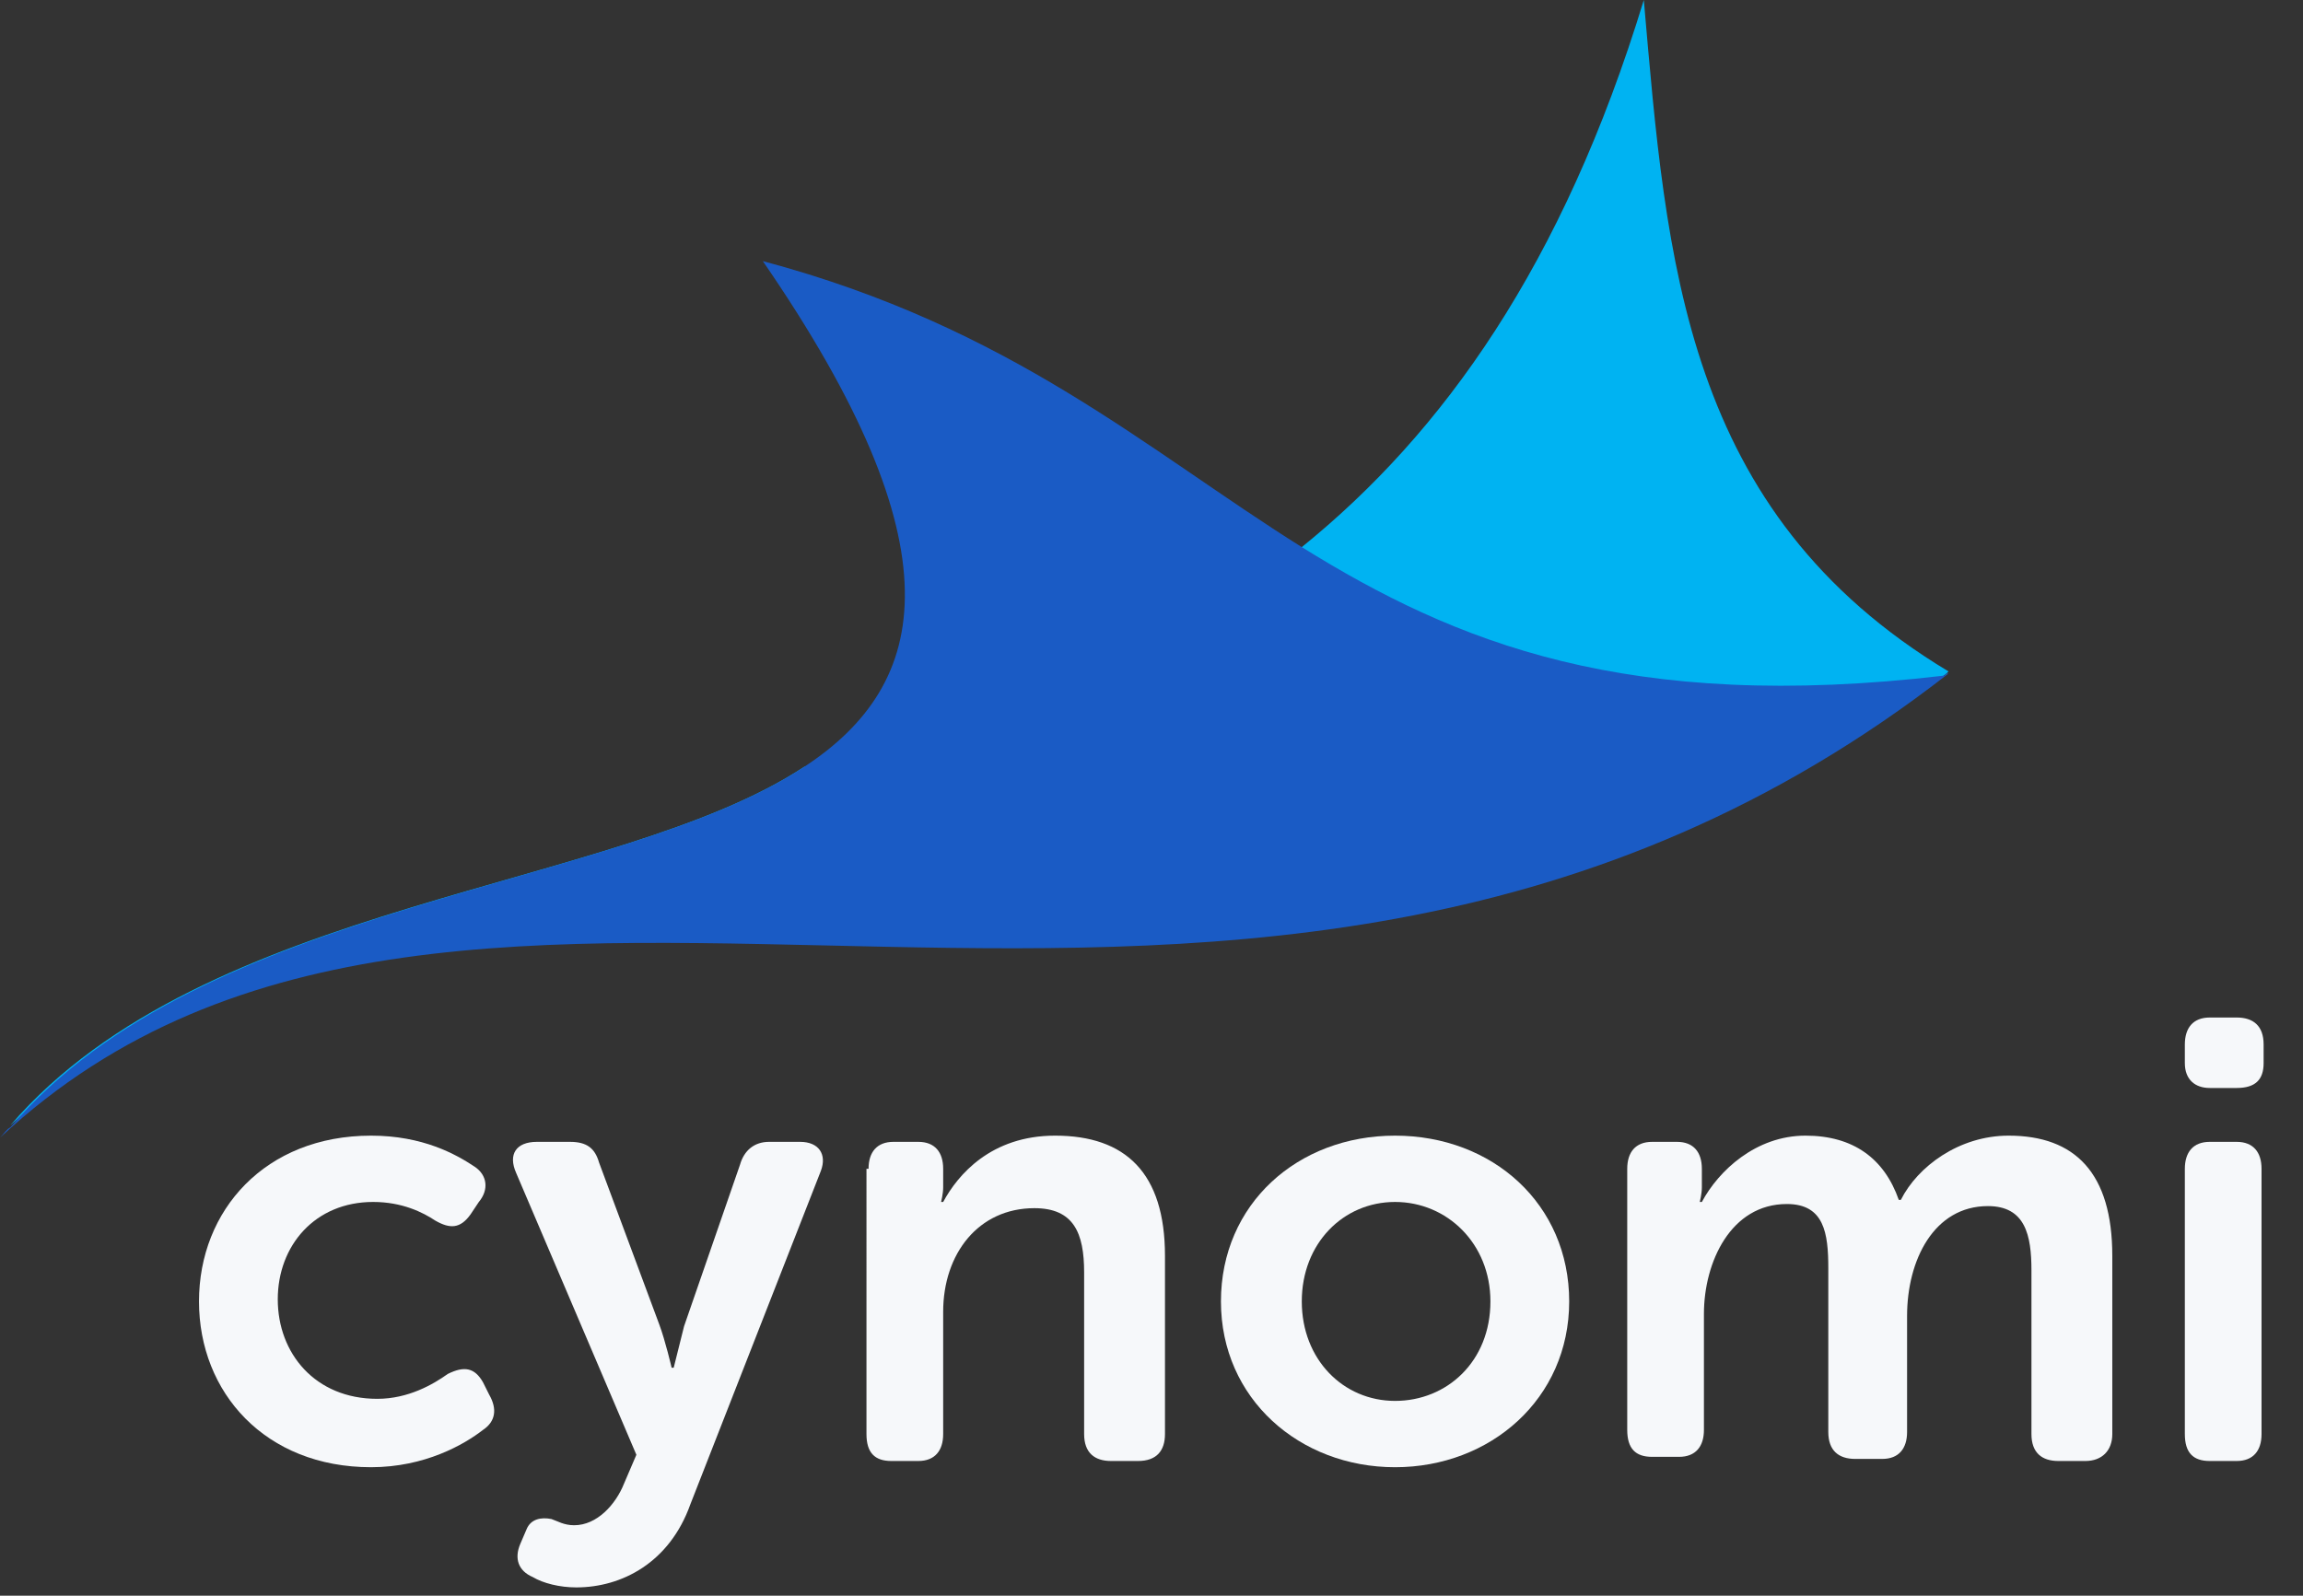
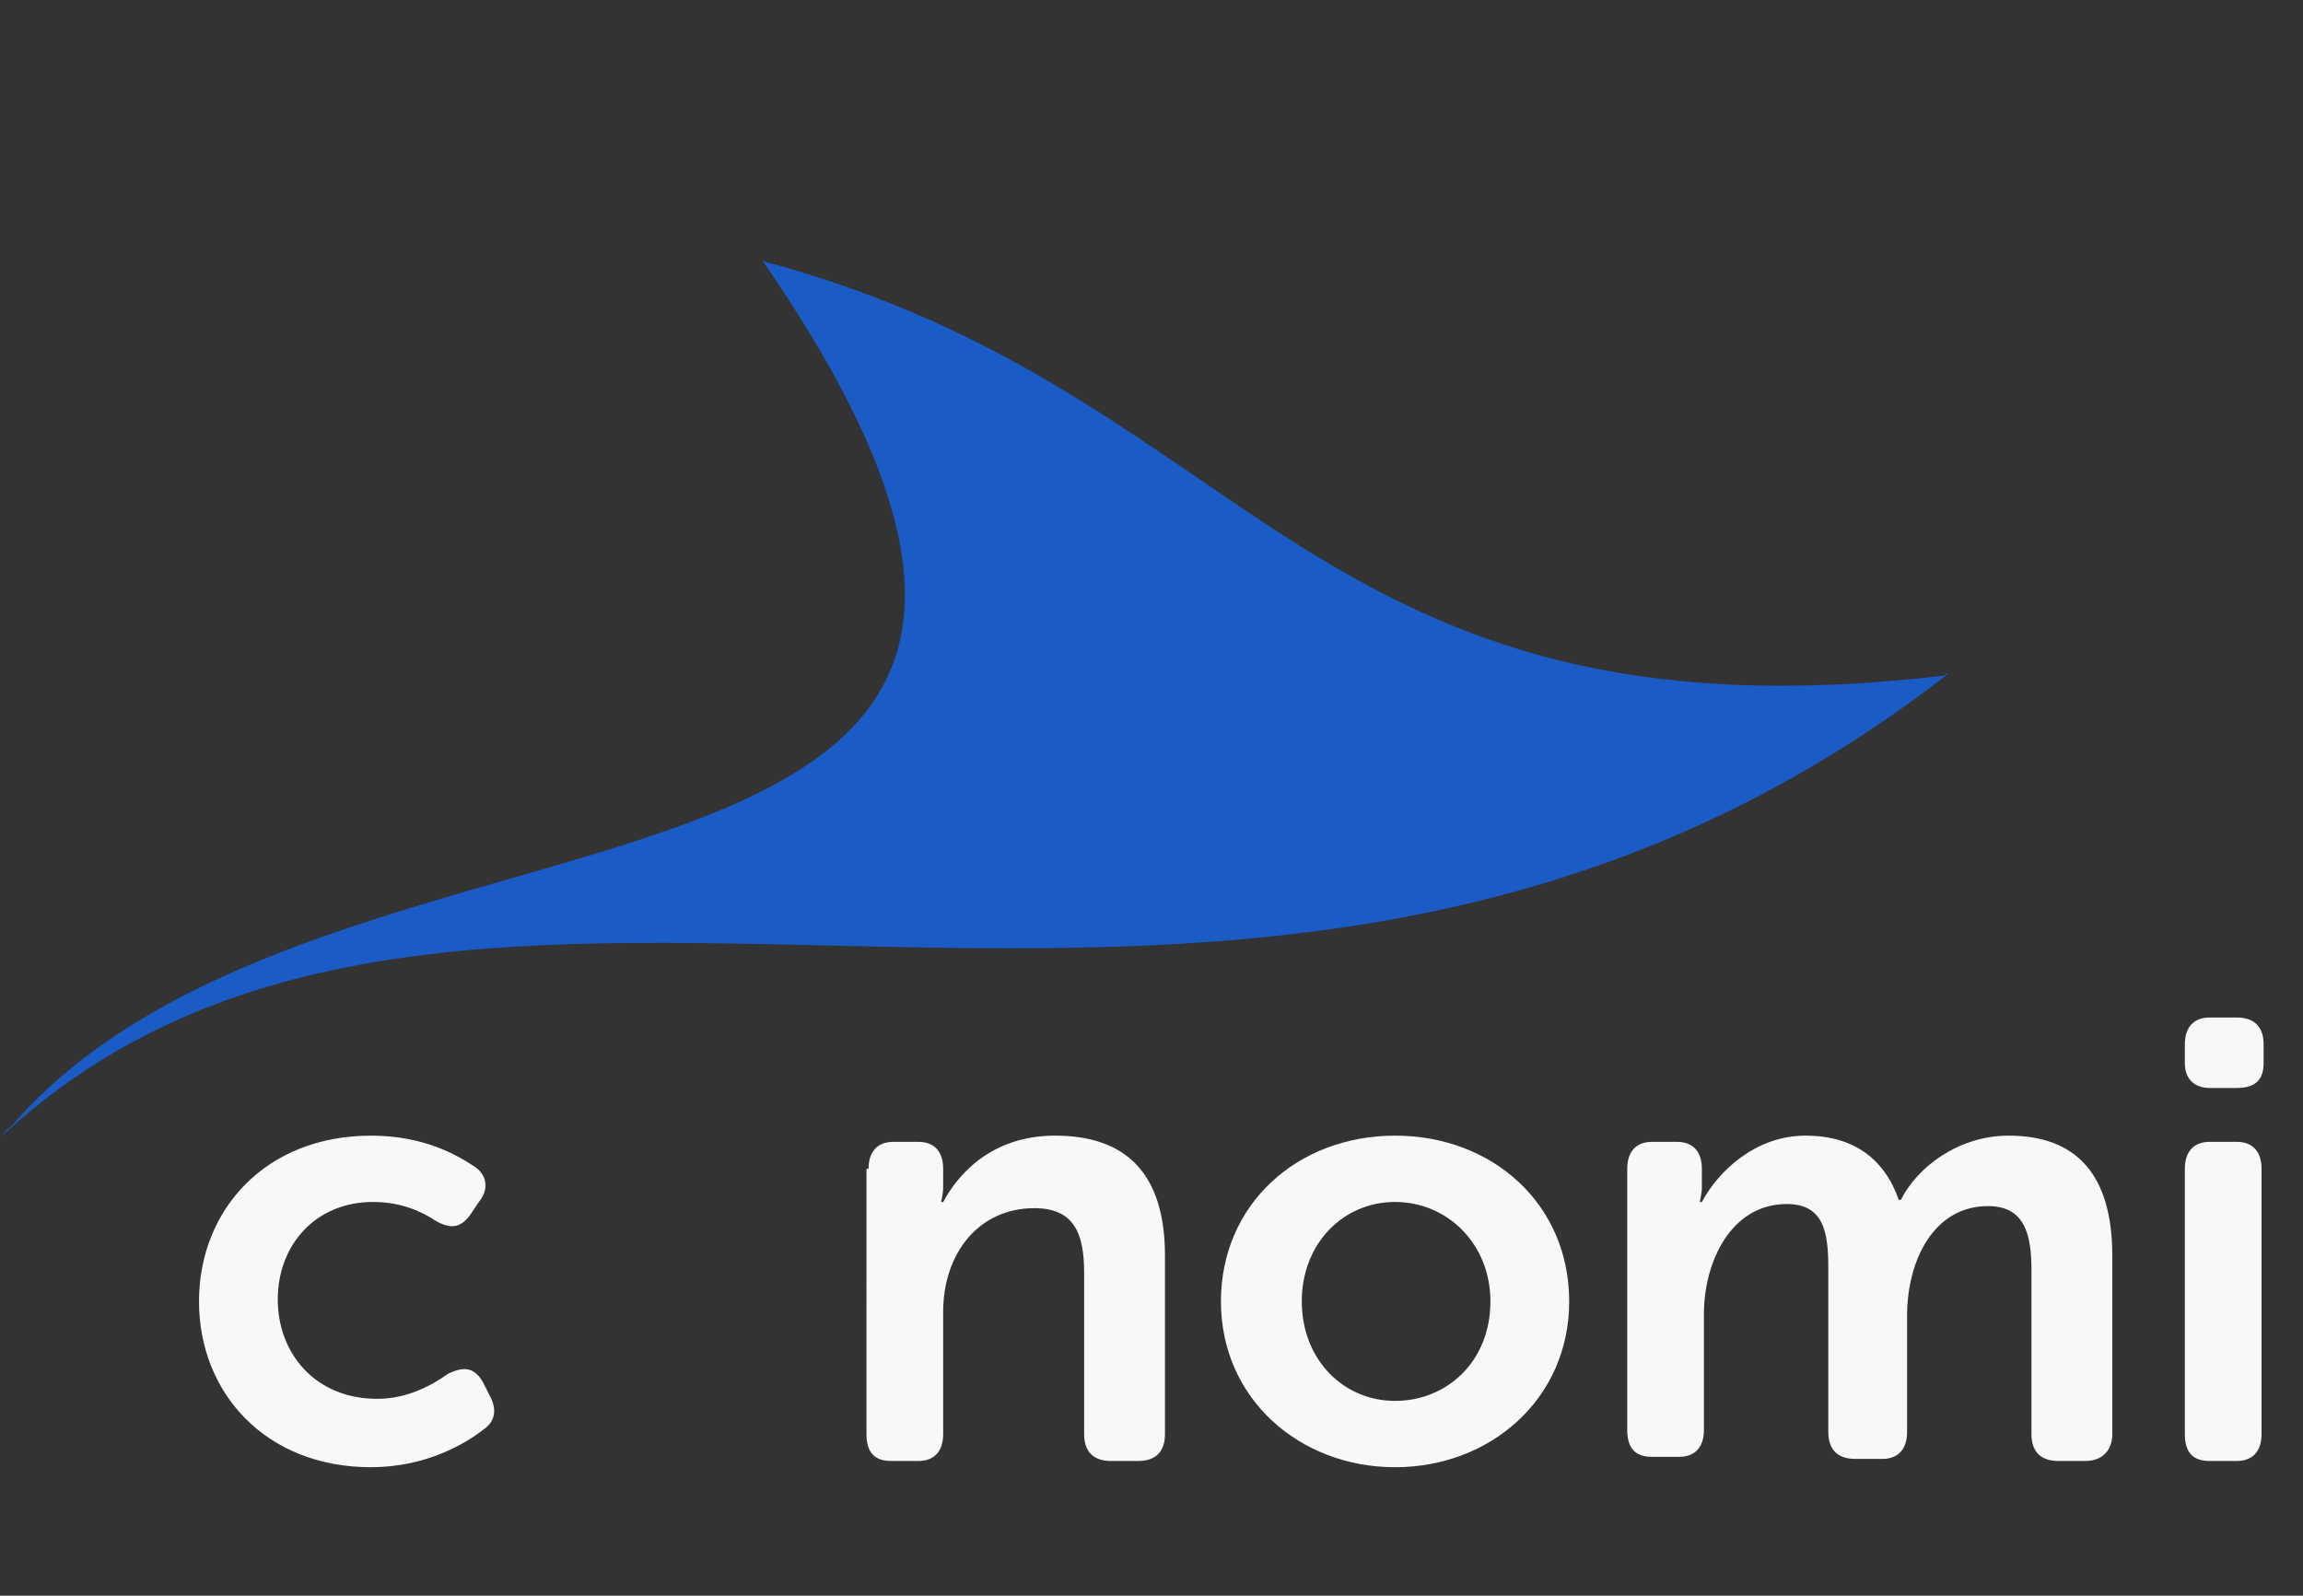
<svg xmlns="http://www.w3.org/2000/svg" id="Layer_2_00000010295149469594975450000009886064267986119582_" x="0px" y="0px" viewBox="0 0 111.1 77" style="enable-background:new 0 0 111.1 77;" xml:space="preserve">
  <rect x="0" y="0" width="111.1" height="77" fill="#333333" stroke="none" />
  <style type="text/css">	.st0{fill:#00B3F2;}	.st1{fill:#1A5BC5;}	.st2{enable-background:new    ;}	.st3{fill:#F6F8FA;}</style>
  <g id="Layer_3">
    <g>
      <g>
-         <path class="st0" d="M94,32.4c0,0-0.1,0.1-0.1,0.1C60.2,58.6,23.1,34.1,0.5,54.3C9.9,43.4,29.7,43,38.8,37    c8.4-2.1,16.8-4.8,24-10.6C69.6,20.9,75.4,12.8,79.3,0C80.4,12.6,81.2,24.7,94,32.4z" />
-       </g>
+         </g>
      <g>
        <path class="st1" d="M94,32.5C60.1,58.9,22.6,33.8,0,54.9c0.2-0.2,0.3-0.4,0.5-0.5C9.9,43.4,29.7,43,38.8,37    c6.1-4,7.5-10.6-2-24.4c12,3.2,18.5,9.1,26,13.8c7.4,4.6,15.7,8,31,6.2C93.9,32.5,93.9,32.5,94,32.5z" />
      </g>
      <g class="st2">
        <path class="st3" d="M17.9,54.8c2.5,0,4.1,0.9,5,1.5c0.6,0.4,0.7,1.1,0.2,1.7l-0.4,0.6c-0.5,0.7-1,0.7-1.7,0.3    c-0.6-0.4-1.6-0.9-3-0.9c-2.8,0-4.6,2.1-4.6,4.7c0,2.6,1.8,4.8,4.8,4.8c1.5,0,2.7-0.7,3.4-1.2c0.8-0.4,1.3-0.3,1.7,0.4l0.3,0.6    c0.4,0.7,0.3,1.3-0.3,1.7c-0.9,0.7-2.8,1.8-5.4,1.8c-5.1,0-8.3-3.6-8.3-8C9.6,58.4,12.8,54.8,17.9,54.8z" />
-         <path class="st3" d="M26.6,73.3c0.3,0.1,0.6,0.3,1.1,0.3c1.1,0,2-1,2.4-2l0.6-1.4l-5.8-13.6c-0.4-0.9,0-1.5,1-1.5h1.6    c0.8,0,1.2,0.3,1.4,1l2.9,7.8c0.3,0.8,0.6,2.1,0.6,2.1h0.1c0,0,0.3-1.2,0.5-2l2.7-7.8c0.2-0.7,0.7-1.1,1.4-1.1h1.5    c0.9,0,1.3,0.6,1,1.4l-6.3,16.1c-1,2.8-3.3,4-5.5,4c-0.8,0-1.6-0.2-2.1-0.5c-0.7-0.3-0.9-0.9-0.6-1.6l0.3-0.7    C25.6,73.3,26.1,73.2,26.6,73.3z" />
        <path class="st3" d="M41.9,56.4c0-0.8,0.4-1.3,1.2-1.3h1.2c0.8,0,1.2,0.5,1.2,1.3v0.9c0,0.3-0.1,0.7-0.1,0.7h0.1    c0.7-1.3,2.3-3.2,5.4-3.2c3.4,0,5.3,1.8,5.3,5.8v8.6c0,0.8-0.4,1.3-1.3,1.3h-1.3c-0.8,0-1.3-0.4-1.3-1.3v-7.8    c0-1.9-0.5-3.1-2.4-3.1c-2.7,0-4.4,2.2-4.4,5v5.9c0,0.8-0.4,1.3-1.2,1.3h-1.3c-0.8,0-1.2-0.4-1.2-1.3V56.4z" />
        <path class="st3" d="M67.3,54.8c4.7,0,8.4,3.3,8.4,8c0,4.7-3.8,8-8.4,8c-4.6,0-8.4-3.3-8.4-8C58.9,58.1,62.6,54.8,67.3,54.8z     M67.3,67.6c2.5,0,4.6-1.9,4.6-4.8c0-2.8-2.1-4.8-4.6-4.8c-2.5,0-4.5,2-4.5,4.8C62.8,65.6,64.8,67.6,67.3,67.6z" />
        <path class="st3" d="M78.5,56.4c0-0.8,0.4-1.3,1.2-1.3h1.2c0.8,0,1.2,0.5,1.2,1.3v0.9c0,0.3-0.1,0.7-0.1,0.7h0.1    c0.8-1.5,2.6-3.2,5-3.2c2.3,0,3.8,1.1,4.5,3.1h0.1c0.8-1.6,2.8-3.1,5.2-3.1c3.2,0,5,1.8,5,5.8v8.6c0,0.8-0.5,1.3-1.3,1.3h-1.3    c-0.8,0-1.3-0.4-1.3-1.3v-7.9c0-1.7-0.3-3.1-2.1-3.1c-2.6,0-3.9,2.6-3.9,5.3v5.6c0,0.8-0.4,1.3-1.2,1.3h-1.3    c-0.8,0-1.3-0.4-1.3-1.3v-7.9c0-1.7-0.2-3.1-2-3.1c-2.7,0-4,2.8-4,5.3v5.6c0,0.8-0.4,1.3-1.2,1.3h-1.3c-0.8,0-1.2-0.4-1.2-1.3    V56.4z" />
        <path class="st3" d="M105.4,51.3v-0.9c0-0.8,0.4-1.3,1.2-1.3h1.3c0.8,0,1.3,0.4,1.3,1.3v0.9c0,0.8-0.4,1.2-1.3,1.2h-1.3    C105.9,52.5,105.4,52.1,105.4,51.3z M105.4,56.4c0-0.8,0.4-1.3,1.2-1.3h1.3c0.8,0,1.2,0.5,1.2,1.3v12.8c0,0.8-0.4,1.3-1.2,1.3    h-1.3c-0.8,0-1.2-0.4-1.2-1.3V56.4z" />
      </g>
    </g>
  </g>
</svg>